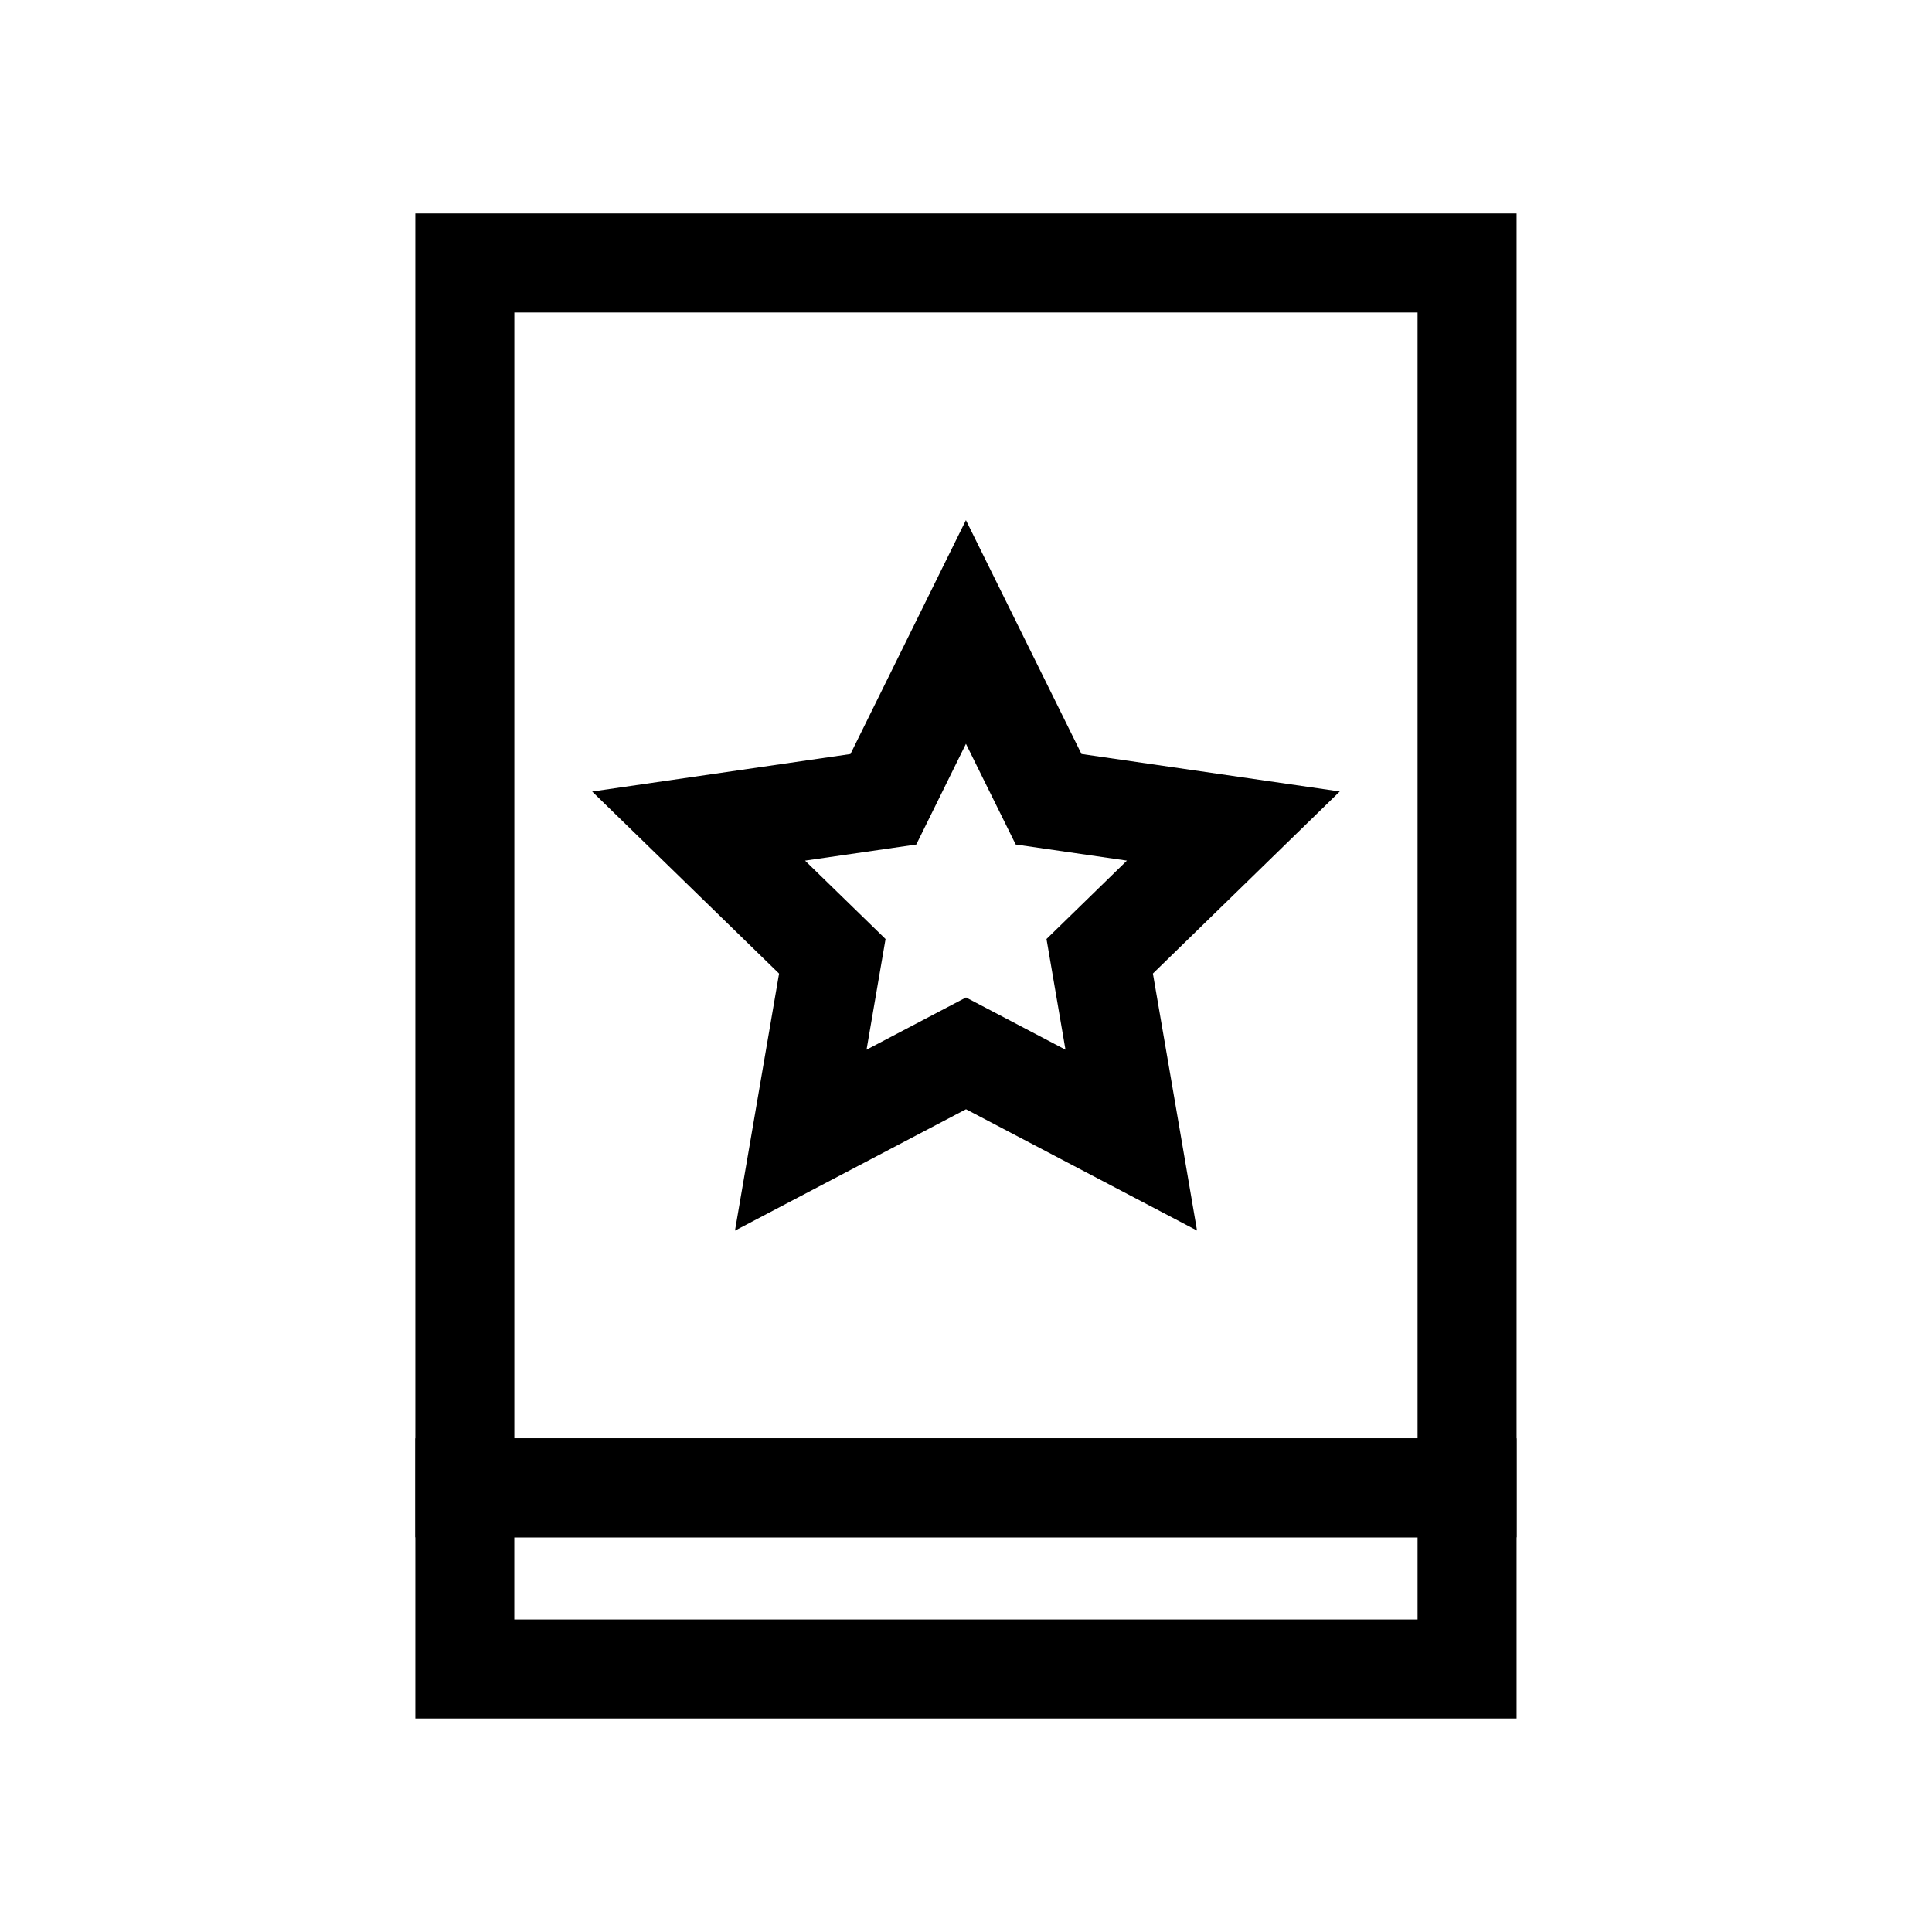
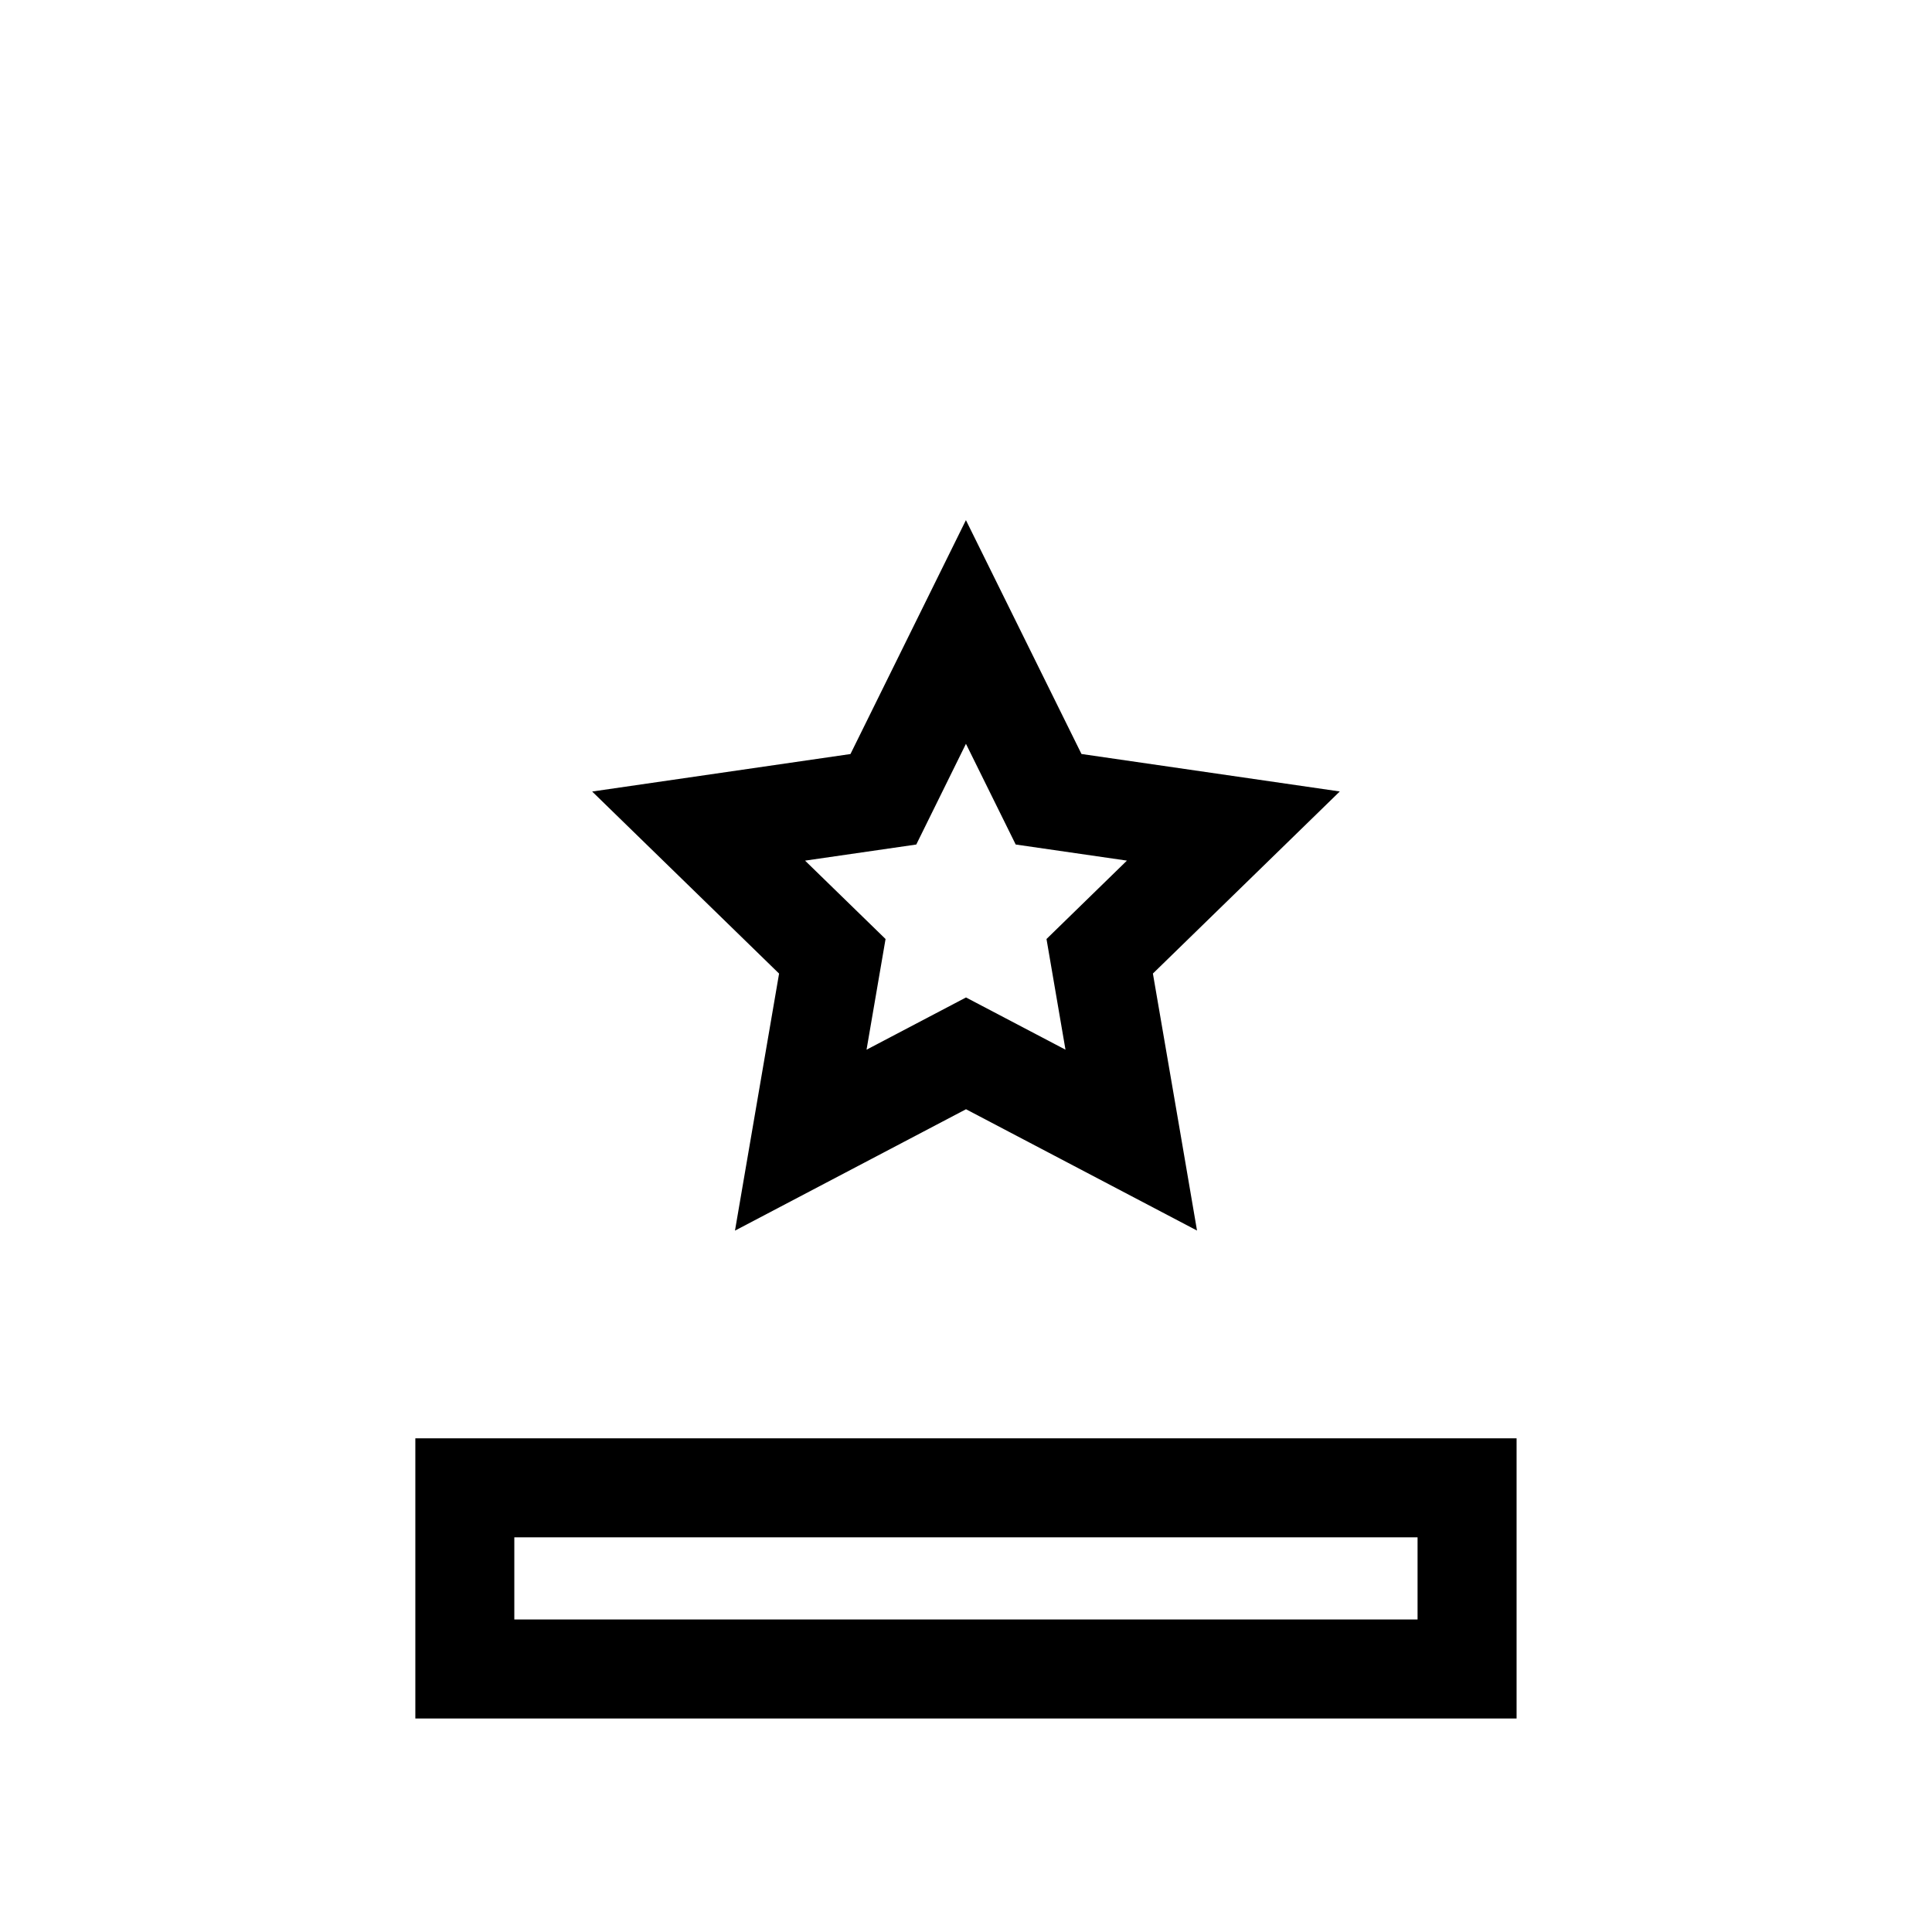
<svg xmlns="http://www.w3.org/2000/svg" fill="#000000" width="800px" height="800px" version="1.1" viewBox="144 144 512 512">
  <g>
    <path d="m399.98 281.84-30.598 61.988-68.453 9.934 49.535 48.246-11.688 68.121 61.227-32.168 61.219 32.148-4.481-26.188-7.211-41.922 49.527-48.254-68.453-9.93zm0.004 59.273 13.188 26.691 29.477 4.269-21.316 20.773 5.031 29.332-26.363-13.84-26.359 13.844 5.039-29.332-21.332-20.773 29.473-4.269 13.164-26.691z" />
-     <path d="m254.07 200.57v350.84h291.84v-350.84zm26.238 26.238h239.36v298.36h-239.36z" />
    <path d="m254.07 525.17v74.25h291.84v-74.25zm26.238 26.238h239.36v21.77h-239.37v-21.77z" />
  </g>
</svg>